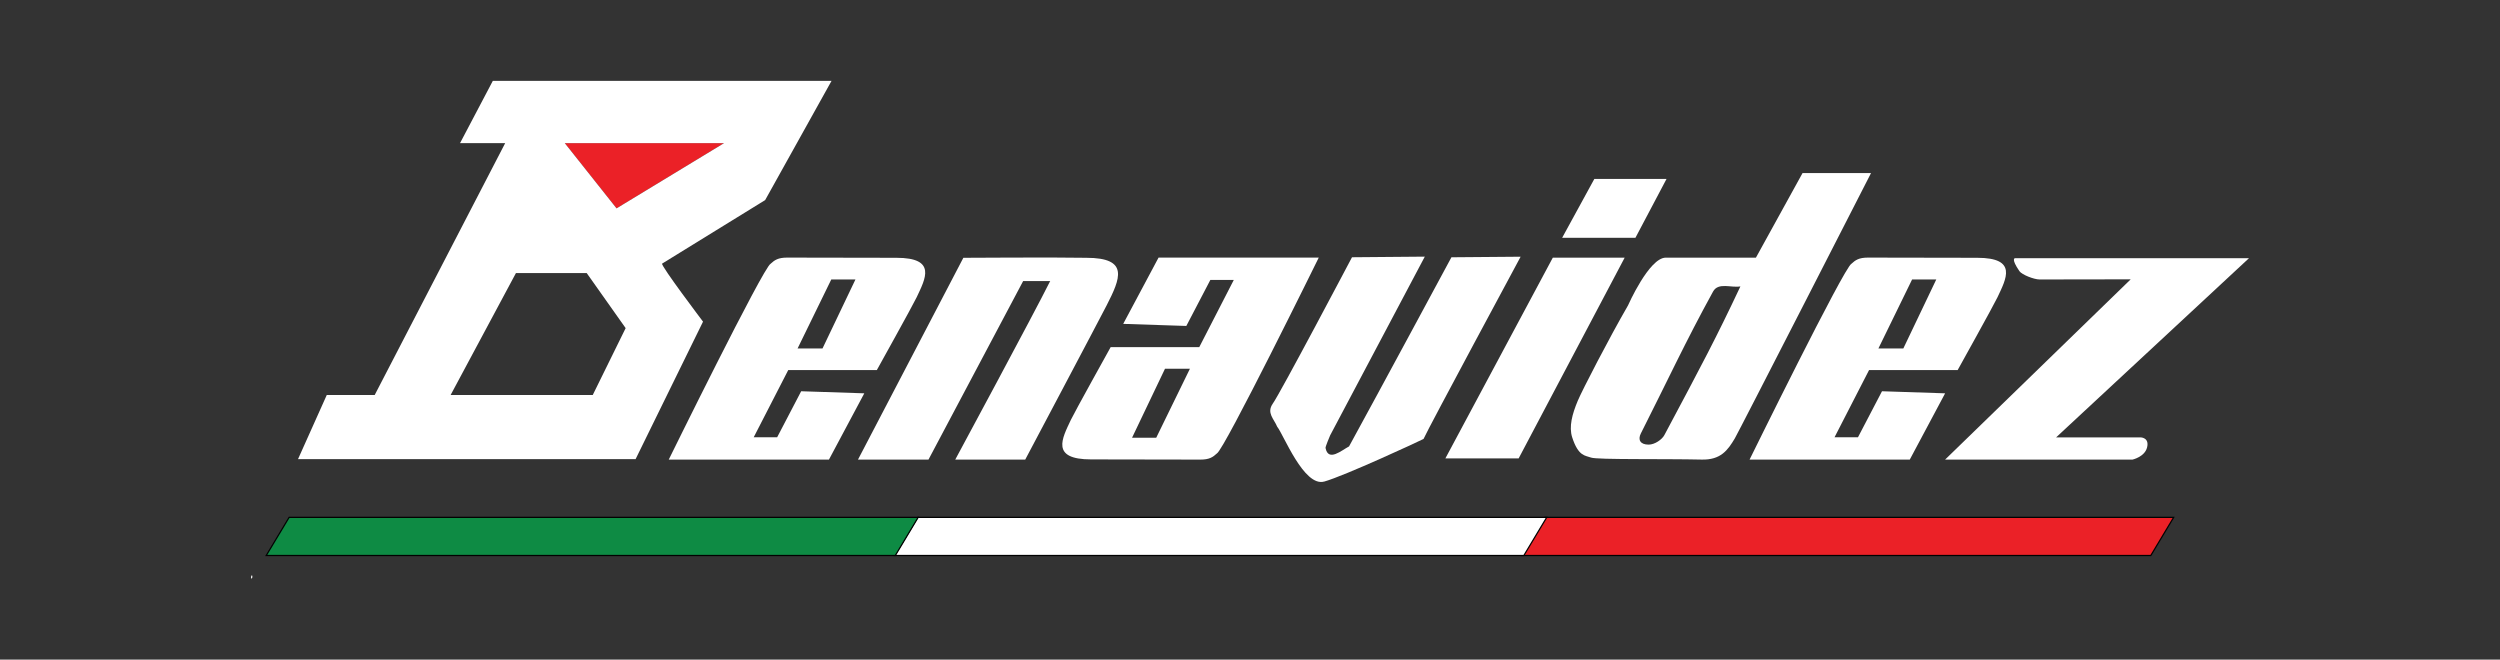
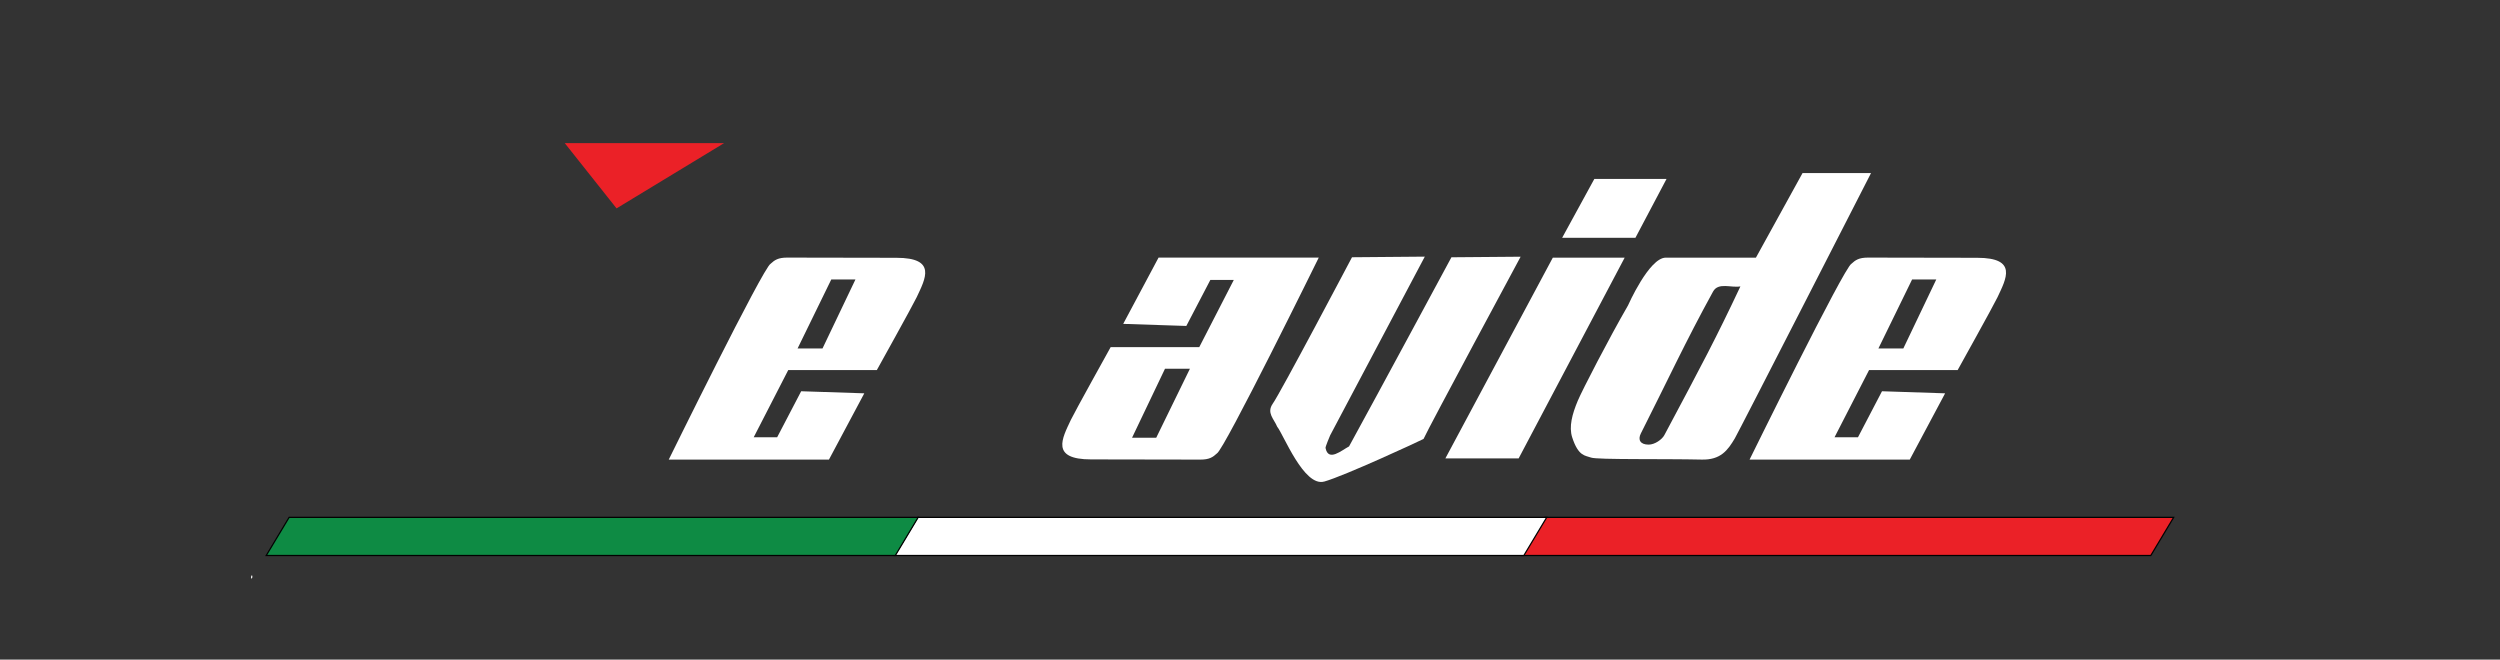
<svg xmlns="http://www.w3.org/2000/svg" viewBox="0 0 1000 263.84" data-sanitized-data-name="Layer 1" data-name="Layer 1" id="Layer_1">
  <rect x="0" y="0" width="1000" height="263.84" fill="#333333" stroke="none" />
  <defs>
    <style>
      .cls-1, .cls-2, .cls-3 {
        stroke: #010101;
        stroke-miterlimit: 10;
        stroke-width: .5px;
      }

      .cls-1, .cls-4 {
        fill: #eb2127;
      }

      .cls-2, .cls-5 {
        fill: #fff;
      }

      .cls-4, .cls-5 {
        stroke-width: 0px;
      }

      .cls-3 {
        fill: #0e8b44;
      }
    </style>
  </defs>
  <path d="M100.87,230.2s-.27-.03-.27-.03c-.25.58-.22.99-.06,1.31.41-.18.5-.7.33-1.28Z" class="cls-5" />
  <g>
    <polygon points="860.32 222.2 608.69 222.2 617.85 206.94 869.47 206.94 860.32 222.2" class="cls-1" />
    <polygon points="609.54 222.2 357.91 222.2 367.07 206.94 618.69 206.94 609.54 222.2" class="cls-2" />
    <polygon points="358.12 222.2 106.49 222.2 115.65 206.94 367.27 206.94 358.12 222.2" class="cls-3" />
  </g>
  <polygon points="289.62 57.26 225.91 57.26 246.62 83.35 289.62 57.26" class="cls-4" />
  <g>
-     <path d="M202.07,57.26h-18.06l13.11-24.9h135.49l-26.55,47.68s-40.45,24.9-41.22,25.41c-.58.82,16.37,23.21,16.37,23.21l-26.97,54.99H119.21l11.5-25.65h19.17l52.19-100.74ZM180.25,158h56.85l13.16-26.75-15.58-22.03h-28.3l-26.13,48.78ZM289.62,57.26h-63.71l20.71,26.09,43-26.09ZM250.08,81.25l39.55-23.99" class="cls-5" />
    <g>
      <path d="M721.02,69.22l-18.65,33.84h-36.07c-6.66,0-15.09,19.1-15.09,19.1-7.63,13.2-18.37,33.99-20.12,38.19-2.2,5.26-3.59,10.35-2.21,14.6,2.47,7.64,5.2,7.21,7.58,8.09,2.39.88,29.2.44,44.23.79,7.59.18,10.41-3.72,13.24-8.48,1.55-2.61,54.48-106.12,54.48-106.12h-27.37ZM665.74,174.05c-.9,1.7-3.78,3.8-6.3,3.8-3.31,0-4.39-1.92-3.11-4.45,10.48-20.71,17.95-36.9,28.89-56.77,2.09-3.82,7.25-1.41,10.94-2.07-9.75,20.69-15.09,30.73-30.42,59.49Z" class="cls-5" />
      <path d="M529.67,192.62c-8.11,2.27-16.31-18.92-18.79-21.93h0c-1.3-3.14-4.3-5.52-1.82-9.16,2.75-3.67,31.74-58.63,31.74-58.63l29.12-.25-37.85,71.47s-2.12,4.94-1.84,5.12c1.12,5.58,6.39.9,9.39-.68,11.54-21.04,40.95-75.65,40.95-75.65l27.68-.23s-37,68.72-38.83,72.89c-1.23.7-31.64,14.79-39.75,17.06Z" class="cls-5" />
-       <path d="M385.35,103.12s36.96-.24,49.17,0c17.3,0,13.61,8.3,8.14,19.02-2.9,5.68-32.57,61.7-32.57,61.7h-27.99s31.69-58.78,37.94-71.36c0,0,.14-.06.14-.06h-10.92l-37.87,71.42h-28.2l42.15-80.72Z" class="cls-5" />
      <path d="M308.24,105.51c1.58-1.47,2.99-2.47,6.61-2.47,14.06,0,35.46.08,43.7.08,16.32,0,11.59,8.39,8.09,15.84-1.36,2.9-15.9,29.06-15.9,29.06h-35.44l-13.82,26.89h9.38l9.61-18.41,25.25.83-14.14,26.51h-64.08s37.84-76.95,40.74-78.33ZM319.03,139.39h9.97l13.18-27.6h-9.67l-13.48,27.6Z" class="cls-5" />
      <path d="M740.57,105.51c1.58-1.47,2.99-2.47,6.61-2.47,14.06,0,35.46.08,43.7.08,16.32,0,11.59,8.39,8.09,15.84-1.36,2.9-15.9,29.06-15.9,29.06h-35.44l-13.82,26.89h9.38l9.61-18.41,25.25.83-14.14,26.51h-64.08s37.84-76.95,40.74-78.33ZM751.36,139.39h9.97l13.18-27.6h-9.67l-13.48,27.6Z" class="cls-5" />
      <path d="M486.76,181.37c-1.58,1.47-2.99,2.47-6.61,2.47-14.06,0-35.46-.08-43.7-.08-16.32,0-11.59-8.39-8.09-15.84,1.36-2.9,15.9-29.06,15.9-29.06h35.44l13.82-26.89h-9.38l-9.61,18.41-25.25-.83,14.14-26.51h64.08s-37.84,76.95-40.74,78.33ZM475.97,147.49h-9.97l-13.18,27.6h9.67l13.48-27.6Z" class="cls-5" />
-       <path d="M822.44,174.95h33.78s3.61,0,2.61,4.03c-.94,3.78-5.83,4.86-5.83,4.86h-74.96l74.24-72.11s-17.53.06-36.45.06c-2.2,0-7.07-1.89-8.05-3.31-3.56-5.17-1.77-5.21-1.77-5.21h93.59l-77.15,71.67Z" class="cls-5" />
      <polygon points="621.13 103.06 649.87 103.06 607.46 183.36 578.15 183.36 621.13 103.06" class="cls-5" />
      <polygon points="624.86 95.12 654.17 95.12 666.61 71.58 637.73 71.58 624.86 95.12" class="cls-5" />
    </g>
  </g>
</svg>